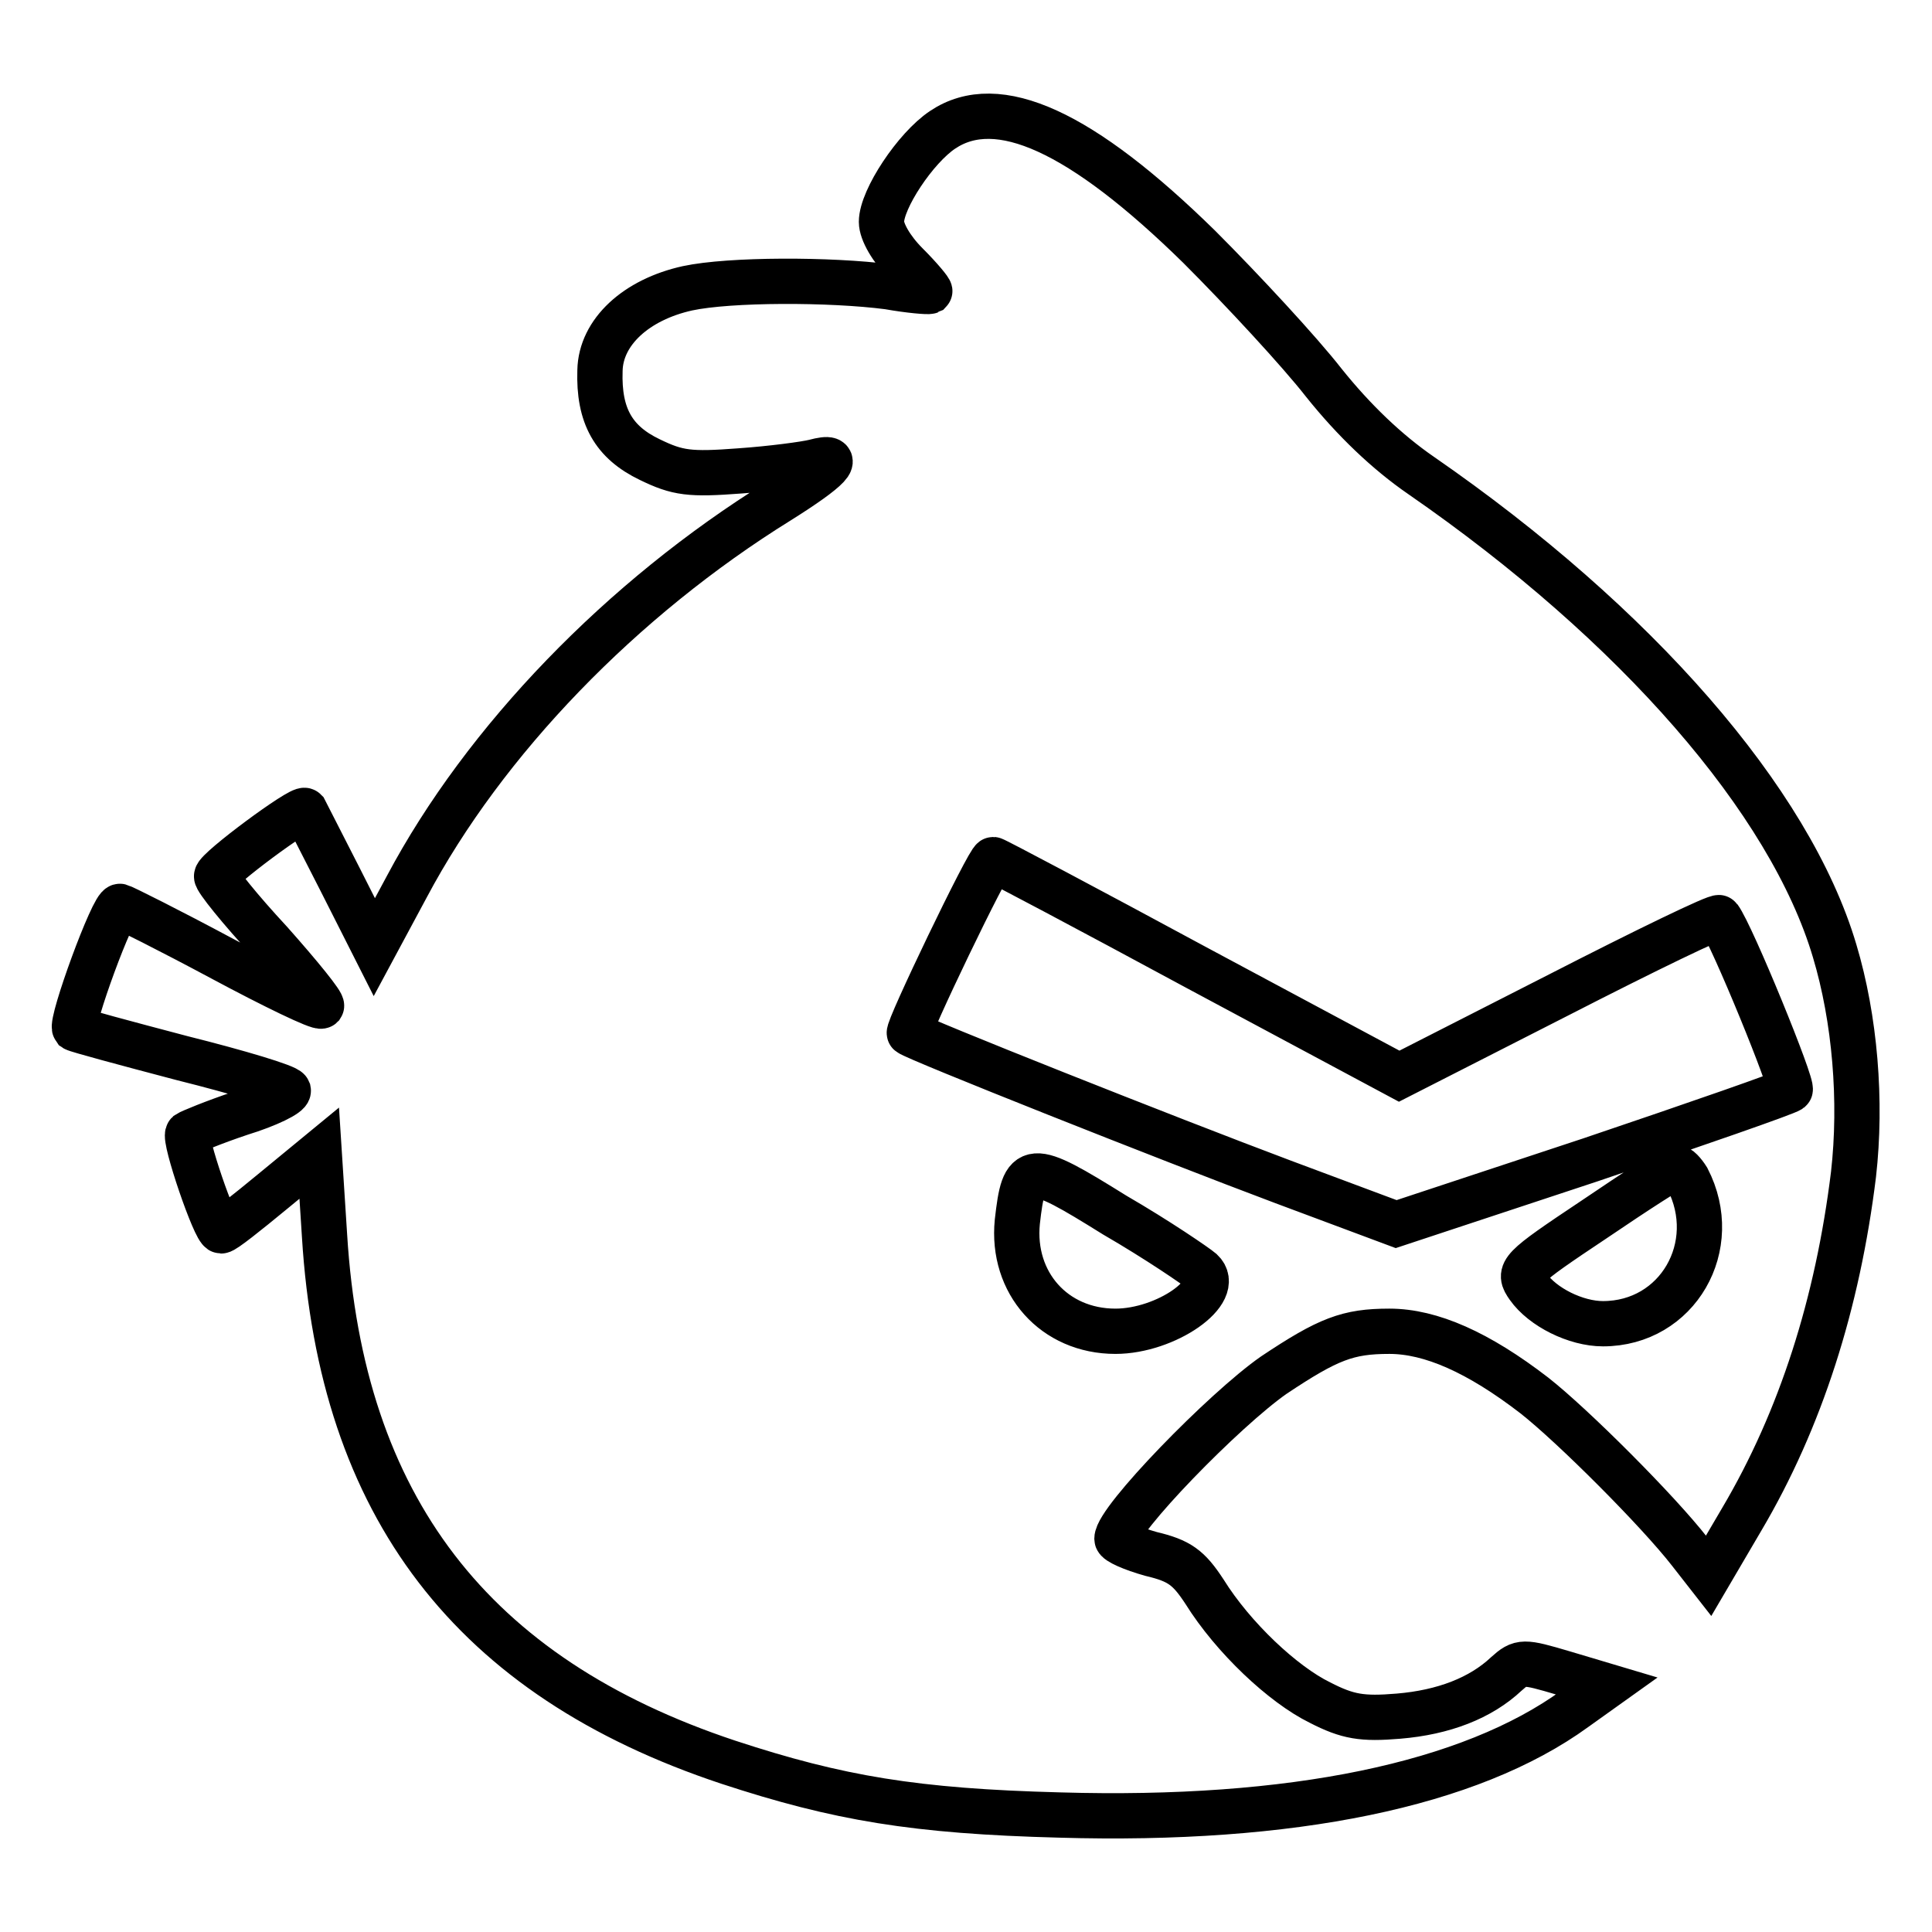
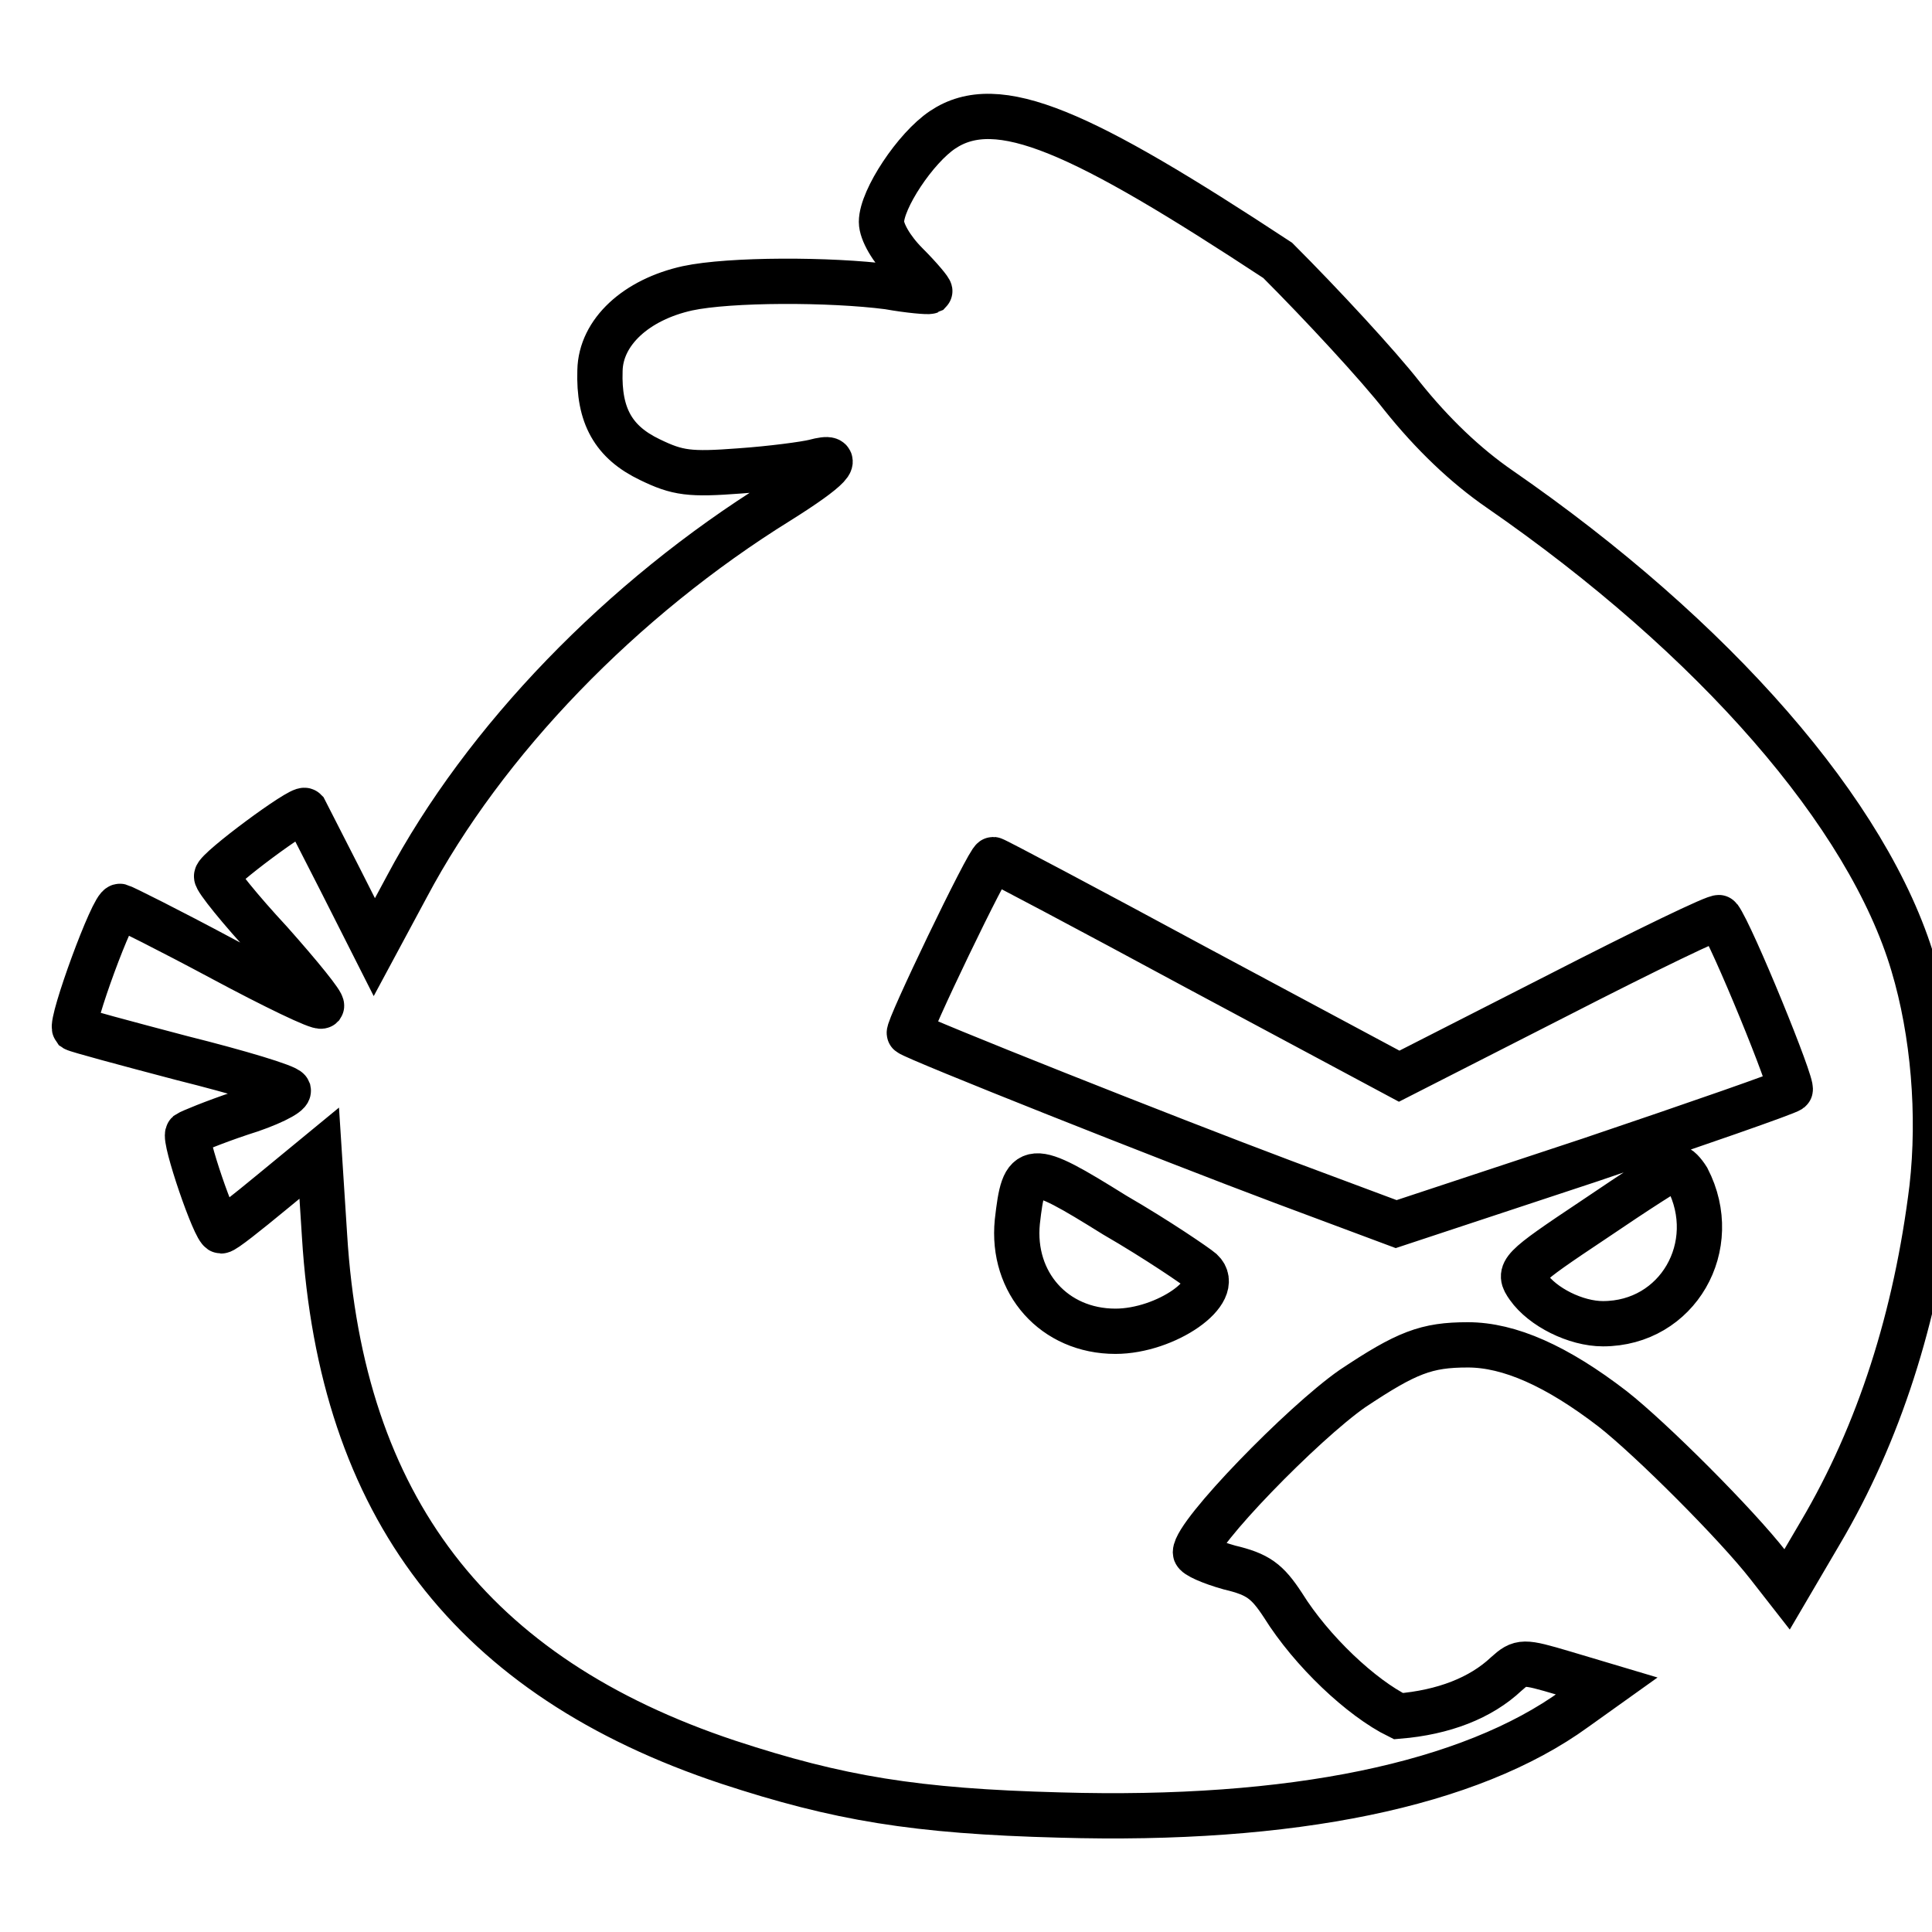
<svg xmlns="http://www.w3.org/2000/svg" version="1.1" x="0px" y="0px" viewBox="0 0 256 256" enable-background="new 0 0 256 256" xml:space="preserve">
  <g>
    <g>
-       <path stroke-width="6" fill-opacity="0" stroke="#000000" d="M124.9,17.2c-3.6,2.4-8.1,9.2-8.1,12.2c0,1.3,1.3,3.6,3.3,5.6c1.9,1.9,3.2,3.5,3.1,3.6  c-0.2,0.1-2.7-0.1-5.5-0.6c-7.7-1-21-1-26.6,0.2c-6.8,1.5-11.5,5.8-11.6,10.9c-0.2,6,1.8,9.5,6.6,11.8c3.7,1.8,5.3,2,11.9,1.5  c4.3-0.3,8.7-0.9,9.9-1.2c4.1-1.1,2,1-4.7,5.2c-20.8,12.9-39,31.7-49.3,51.1l-4.3,8l-4.5-8.9c-2.5-4.9-4.6-9-4.7-9.2  c-0.5-0.5-11.7,7.8-11.7,8.7c-0.1,0.4,3.1,4.4,7.1,8.7c4,4.5,7,8.2,6.8,8.5c-0.3,0.3-6.3-2.6-13.2-6.3c-6.9-3.7-13.1-6.8-13.5-6.9  c-0.9-0.2-6.6,15.4-6,16.2c0.3,0.2,6.6,1.9,14.2,3.9c7.6,1.9,13.9,3.8,14.1,4.3c0.1,0.5-2.7,1.9-6.3,3c-3.6,1.2-6.7,2.5-7,2.7  c-0.6,0.6,3.6,12.9,4.4,12.9c0.4,0,3.4-2.4,6.8-5.2l6.2-5.1l0.7,10.9c2.2,35.9,19.5,58.5,53.5,69.8c14.6,4.8,24.8,6.5,43.9,7  c30.8,0.9,54.4-4,68.3-14.1l4.2-3l-5.7-1.7c-5.4-1.6-5.7-1.6-7.6,0.1c-3.4,3.2-8.3,5.1-14.3,5.6c-4.8,0.4-6.7,0.1-10.4-1.8  c-4.9-2.4-11.5-8.6-15.3-14.7c-2.1-3.2-3.3-4.1-7.1-5c-2.5-0.7-4.5-1.6-4.5-2c0-2.5,14.2-17.1,20.8-21.7c7.2-4.8,9.8-5.8,15.3-5.8  c5.5,0,11.8,2.8,19.2,8.5c5.1,4,16.4,15.3,20.6,20.7l2.5,3.2l4.4-7.5c7.8-13.2,12.7-28.6,14.8-45.7c1.1-9.7,0.2-20.6-2.5-29.6  c-5.9-19.9-26.3-43.3-54.8-63c-4.5-3.1-8.9-7.3-12.9-12.3c-3.2-4.1-10.7-12.2-16.5-18C143.3,17.4,132.2,12.3,124.9,17.2z  M158.7,128.3l26.7,14.3l21-10.7c11.7-6,21.2-10.6,21.4-10.3c1.7,2.3,9.9,22.4,9.4,22.8s-12.3,4.5-26.5,9.3l-25.7,8.5l-15-5.6  c-15.2-5.7-48.7-19-49.5-19.7c-0.4-0.3,10.5-23,11.1-23C131.8,113.9,143.9,120.3,158.7,128.3z M159.2,168.4c2.9,2.7-4.7,8-11.4,8  c-8.1,0-13.8-6.4-13-14.5c0.9-7.9,1.5-8,12.9-0.9C153.4,164.3,158.5,167.8,159.2,168.4z M223.6,156.2c4.6,8.9-1.3,19.2-11.2,19.2  c-3.6,0-8-2.2-9.9-4.9c-1.4-2-1.2-2.3,8.7-8.9c5.6-3.8,10.4-6.9,10.8-6.9C222.4,154.6,223.1,155.4,223.6,156.2z" />
+       <path stroke-width="6" fill-opacity="0" stroke="#000000" d="M124.9,17.2c-3.6,2.4-8.1,9.2-8.1,12.2c0,1.3,1.3,3.6,3.3,5.6c1.9,1.9,3.2,3.5,3.1,3.6  c-0.2,0.1-2.7-0.1-5.5-0.6c-7.7-1-21-1-26.6,0.2c-6.8,1.5-11.5,5.8-11.6,10.9c-0.2,6,1.8,9.5,6.6,11.8c3.7,1.8,5.3,2,11.9,1.5  c4.3-0.3,8.7-0.9,9.9-1.2c4.1-1.1,2,1-4.7,5.2c-20.8,12.9-39,31.7-49.3,51.1l-4.3,8l-4.5-8.9c-2.5-4.9-4.6-9-4.7-9.2  c-0.5-0.5-11.7,7.8-11.7,8.7c-0.1,0.4,3.1,4.4,7.1,8.7c4,4.5,7,8.2,6.8,8.5c-0.3,0.3-6.3-2.6-13.2-6.3c-6.9-3.7-13.1-6.8-13.5-6.9  c-0.9-0.2-6.6,15.4-6,16.2c0.3,0.2,6.6,1.9,14.2,3.9c7.6,1.9,13.9,3.8,14.1,4.3c0.1,0.5-2.7,1.9-6.3,3c-3.6,1.2-6.7,2.5-7,2.7  c-0.6,0.6,3.6,12.9,4.4,12.9c0.4,0,3.4-2.4,6.8-5.2l6.2-5.1l0.7,10.9c2.2,35.9,19.5,58.5,53.5,69.8c14.6,4.8,24.8,6.5,43.9,7  c30.8,0.9,54.4-4,68.3-14.1l4.2-3l-5.7-1.7c-5.4-1.6-5.7-1.6-7.6,0.1c-3.4,3.2-8.3,5.1-14.3,5.6c-4.9-2.4-11.5-8.6-15.3-14.7c-2.1-3.2-3.3-4.1-7.1-5c-2.5-0.7-4.5-1.6-4.5-2c0-2.5,14.2-17.1,20.8-21.7c7.2-4.8,9.8-5.8,15.3-5.8  c5.5,0,11.8,2.8,19.2,8.5c5.1,4,16.4,15.3,20.6,20.7l2.5,3.2l4.4-7.5c7.8-13.2,12.7-28.6,14.8-45.7c1.1-9.7,0.2-20.6-2.5-29.6  c-5.9-19.9-26.3-43.3-54.8-63c-4.5-3.1-8.9-7.3-12.9-12.3c-3.2-4.1-10.7-12.2-16.5-18C143.3,17.4,132.2,12.3,124.9,17.2z  M158.7,128.3l26.7,14.3l21-10.7c11.7-6,21.2-10.6,21.4-10.3c1.7,2.3,9.9,22.4,9.4,22.8s-12.3,4.5-26.5,9.3l-25.7,8.5l-15-5.6  c-15.2-5.7-48.7-19-49.5-19.7c-0.4-0.3,10.5-23,11.1-23C131.8,113.9,143.9,120.3,158.7,128.3z M159.2,168.4c2.9,2.7-4.7,8-11.4,8  c-8.1,0-13.8-6.4-13-14.5c0.9-7.9,1.5-8,12.9-0.9C153.4,164.3,158.5,167.8,159.2,168.4z M223.6,156.2c4.6,8.9-1.3,19.2-11.2,19.2  c-3.6,0-8-2.2-9.9-4.9c-1.4-2-1.2-2.3,8.7-8.9c5.6-3.8,10.4-6.9,10.8-6.9C222.4,154.6,223.1,155.4,223.6,156.2z" />
    </g>
  </g>
</svg>